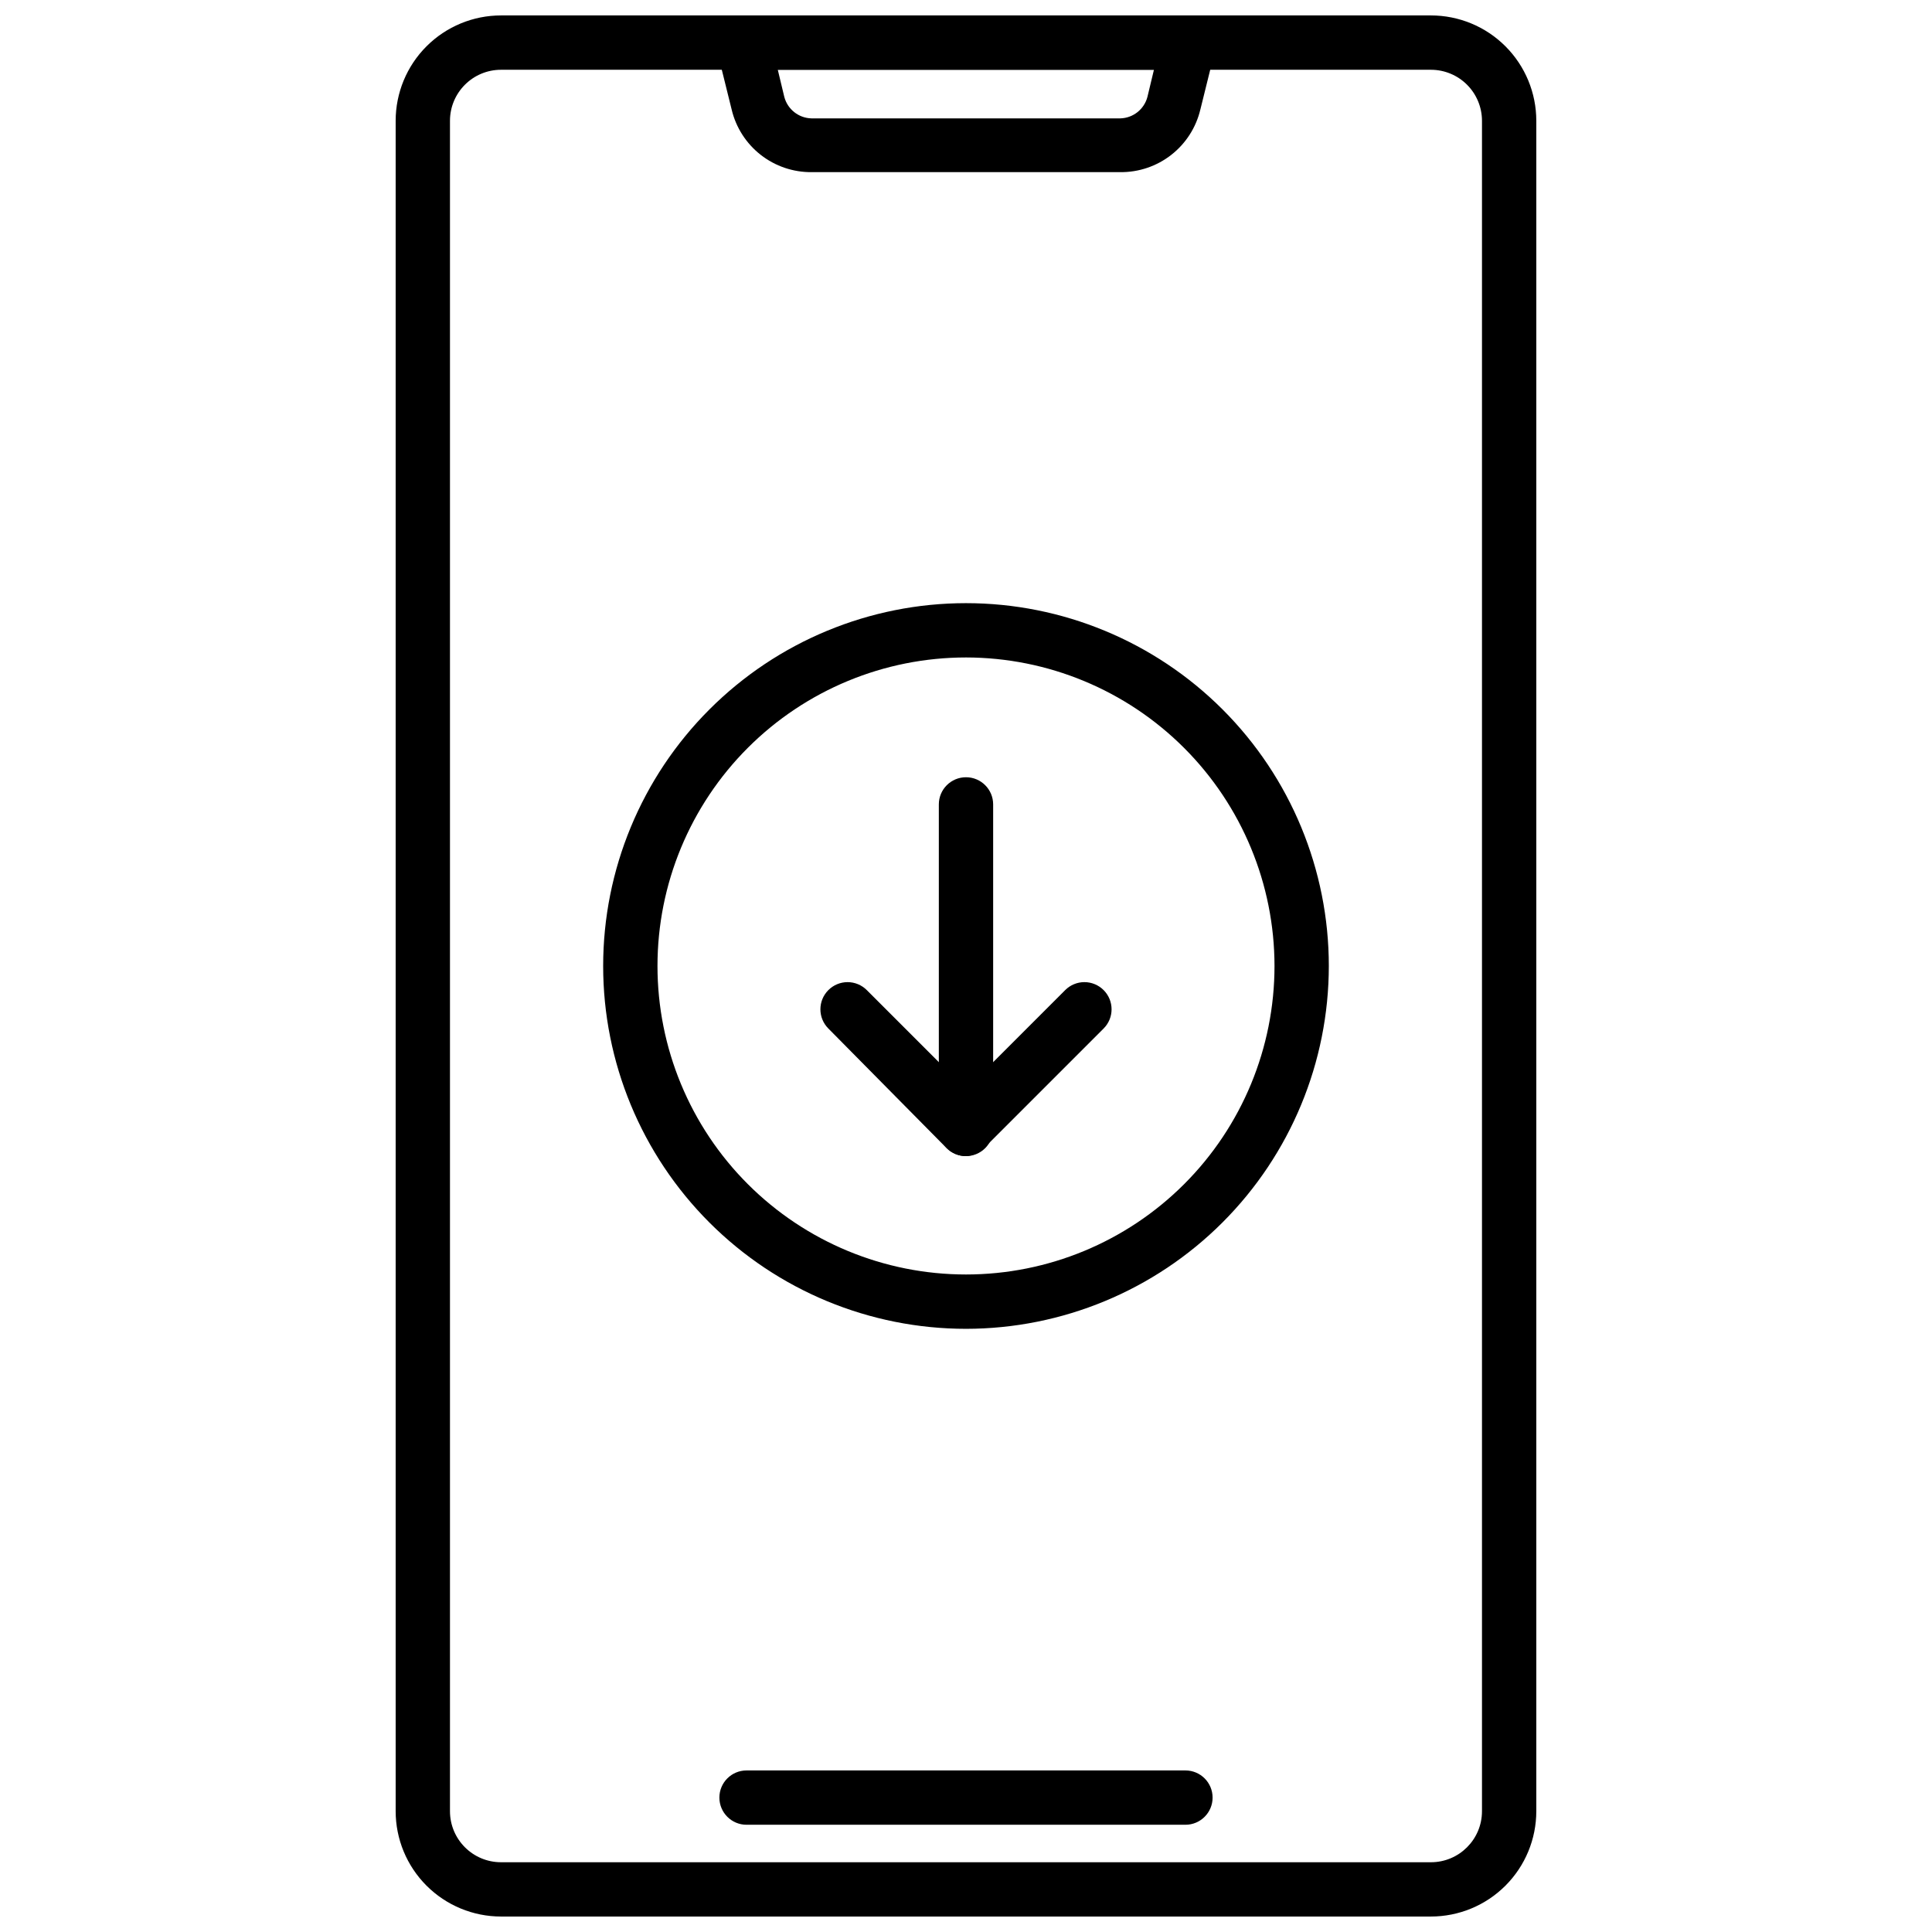
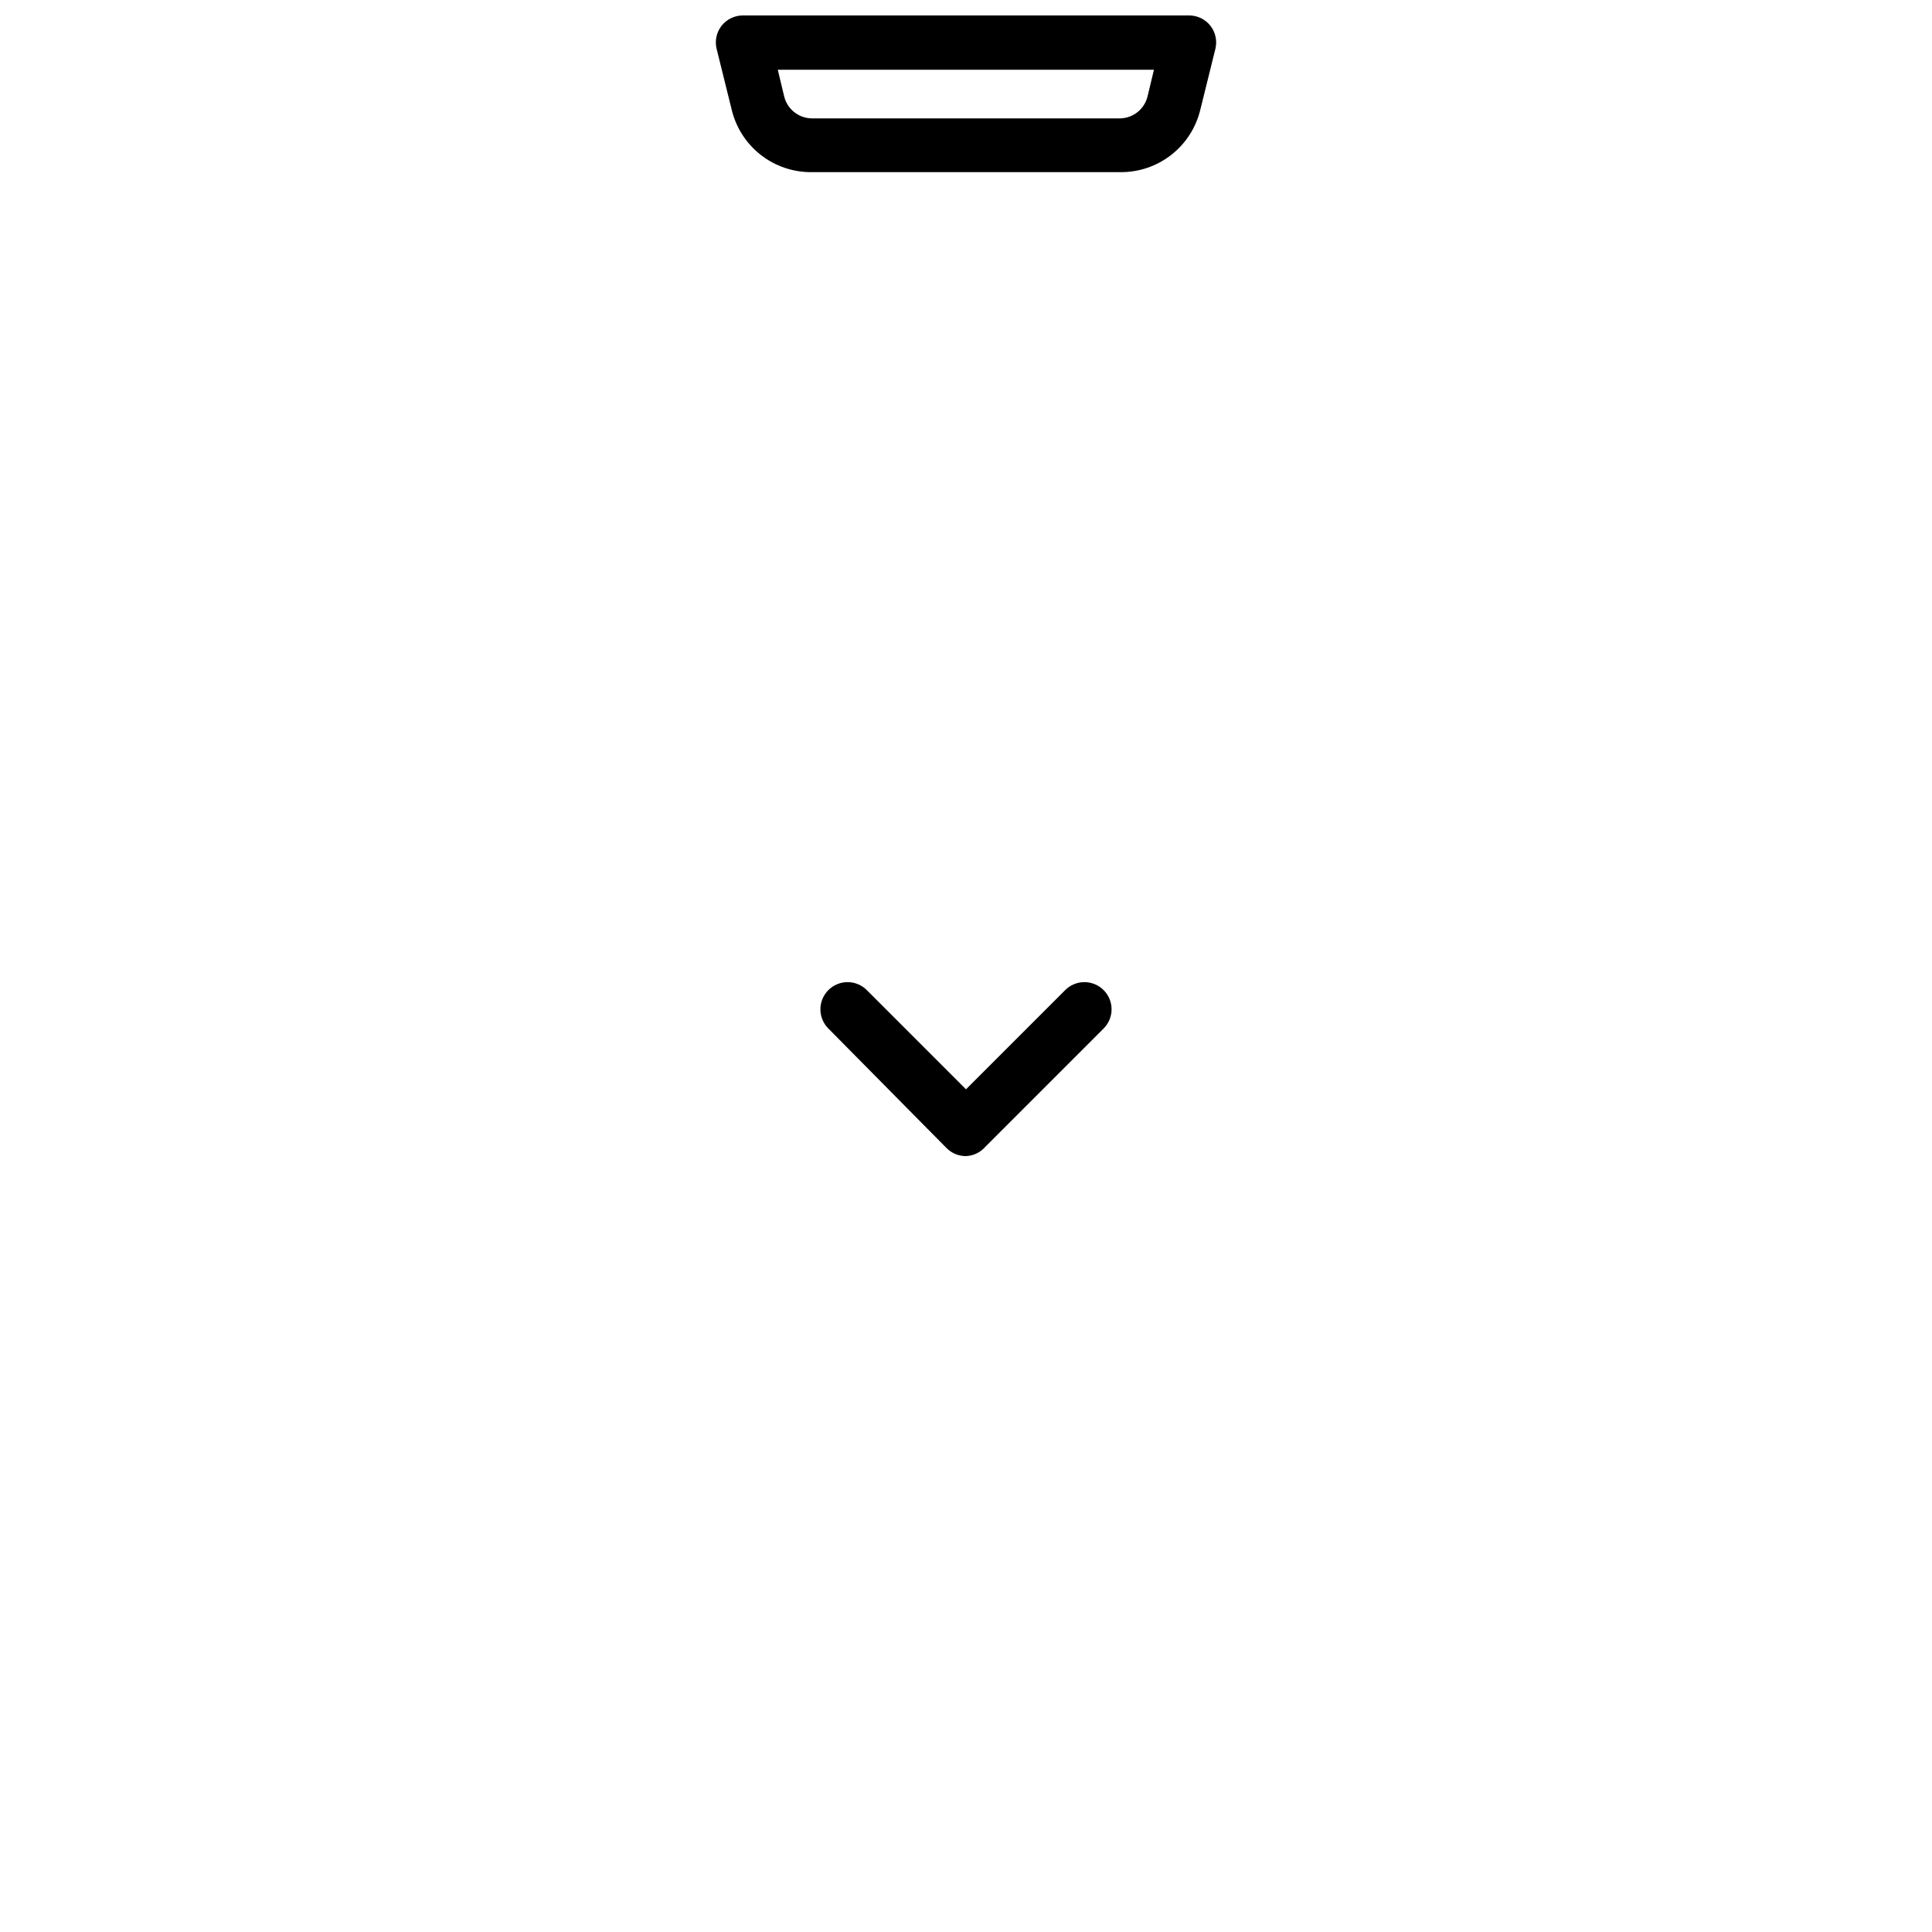
<svg xmlns="http://www.w3.org/2000/svg" width="800px" height="800px" version="1.1" viewBox="144 144 512 512">
  <defs>
    <clipPath id="b">
-       <path d="m248 148.09h304v503.81h-304z" />
-     </clipPath>
+       </clipPath>
    <clipPath id="a">
      <path d="m333 148.09h134v41.906h-134z" />
    </clipPath>
  </defs>
  <g clip-path="url(#b)">
-     <path d="m523.21 651.9h-246.43c-7.406 0-14.508-2.941-19.746-8.18-5.238-5.234-8.18-12.34-8.18-19.746v-447.96c0-7.406 2.941-14.508 8.18-19.746 5.238-5.238 12.34-8.18 19.746-8.18h246.43c7.406 0 14.512 2.941 19.746 8.18 5.238 5.238 8.18 12.34 8.18 19.746v447.96c0 7.406-2.941 14.512-8.18 19.746-5.234 5.238-12.34 8.18-19.746 8.18zm-246.43-489.41c-7.473 0-13.531 6.059-13.531 13.531v447.96c0 7.473 6.059 13.531 13.531 13.531h246.43c7.473 0 13.531-6.059 13.531-13.531v-447.96c0-3.59-1.426-7.031-3.961-9.566-2.539-2.539-5.981-3.965-9.57-3.965z" />
-   </g>
-   <path d="m458.15 627.58h-116.31c-3.973 0-7.195-3.223-7.195-7.199 0-3.977 3.223-7.195 7.195-7.195h116.31c3.977 0 7.199 3.219 7.199 7.195 0 3.977-3.223 7.199-7.199 7.199z" />
+     </g>
  <g clip-path="url(#a)">
    <path d="m440.88 189.62h-81.762c-4.898 0.051-9.672-1.566-13.531-4.59-3.856-3.019-6.574-7.266-7.699-12.035l-3.957-15.977h-0.004c-0.543-2.152-0.066-4.438 1.297-6.191 1.375-1.738 3.473-2.746 5.688-2.734h118.18c2.215-0.012 4.312 0.996 5.684 2.734 1.363 1.754 1.844 4.039 1.297 6.191l-3.957 15.977h-0.004c-1.125 4.769-3.84 9.016-7.699 12.035-3.859 3.023-8.629 4.641-13.531 4.59zm-90.758-27.133 1.727 7.199c0.867 3.285 3.801 5.602 7.199 5.684h81.832c3.398-0.082 6.332-2.398 7.199-5.684l1.727-7.199z" />
  </g>
-   <path d="m400 496.15c-25.504 0-49.961-10.129-67.992-28.16-18.035-18.035-28.164-42.492-28.164-67.992 0-25.504 10.129-49.961 28.164-67.992 18.031-18.035 42.488-28.164 67.992-28.164 25.5 0 49.957 10.129 67.992 28.164 18.031 18.031 28.16 42.488 28.16 67.992-0.016 25.496-10.152 49.941-28.184 67.969-18.027 18.031-42.473 28.168-67.969 28.184zm0-177.92v0.004c-21.688 0-42.48 8.613-57.816 23.945-15.332 15.336-23.945 36.129-23.945 57.816 0 21.684 8.613 42.48 23.945 57.812 15.336 15.332 36.129 23.945 57.816 23.945 21.684 0 42.48-8.613 57.812-23.945s23.945-36.129 23.945-57.812c-0.016-21.68-8.637-42.465-23.965-57.793-15.332-15.332-36.117-23.949-57.793-23.969z" />
-   <path d="m400 450.38c-3.977 0-7.199-3.223-7.199-7.195v-86.008c0-3.977 3.223-7.199 7.199-7.199 3.973 0 7.195 3.223 7.195 7.199v86.008c0 1.906-0.758 3.738-2.109 5.086-1.348 1.352-3.18 2.109-5.086 2.109z" />
  <path d="m400 450.38c-1.914 0.012-3.754-0.738-5.113-2.086l-31.379-31.742c-2.789-2.805-2.789-7.34 0-10.148 1.352-1.359 3.191-2.129 5.109-2.129 1.922 0 3.762 0.77 5.109 2.129l26.273 26.273 26.27-26.27v-0.004c1.352-1.359 3.191-2.129 5.109-2.129 1.918 0 3.758 0.77 5.109 2.129 2.789 2.809 2.789 7.344 0 10.148l-31.379 31.379v0.004c-1.297 1.48-3.144 2.363-5.109 2.445z" />
</svg>